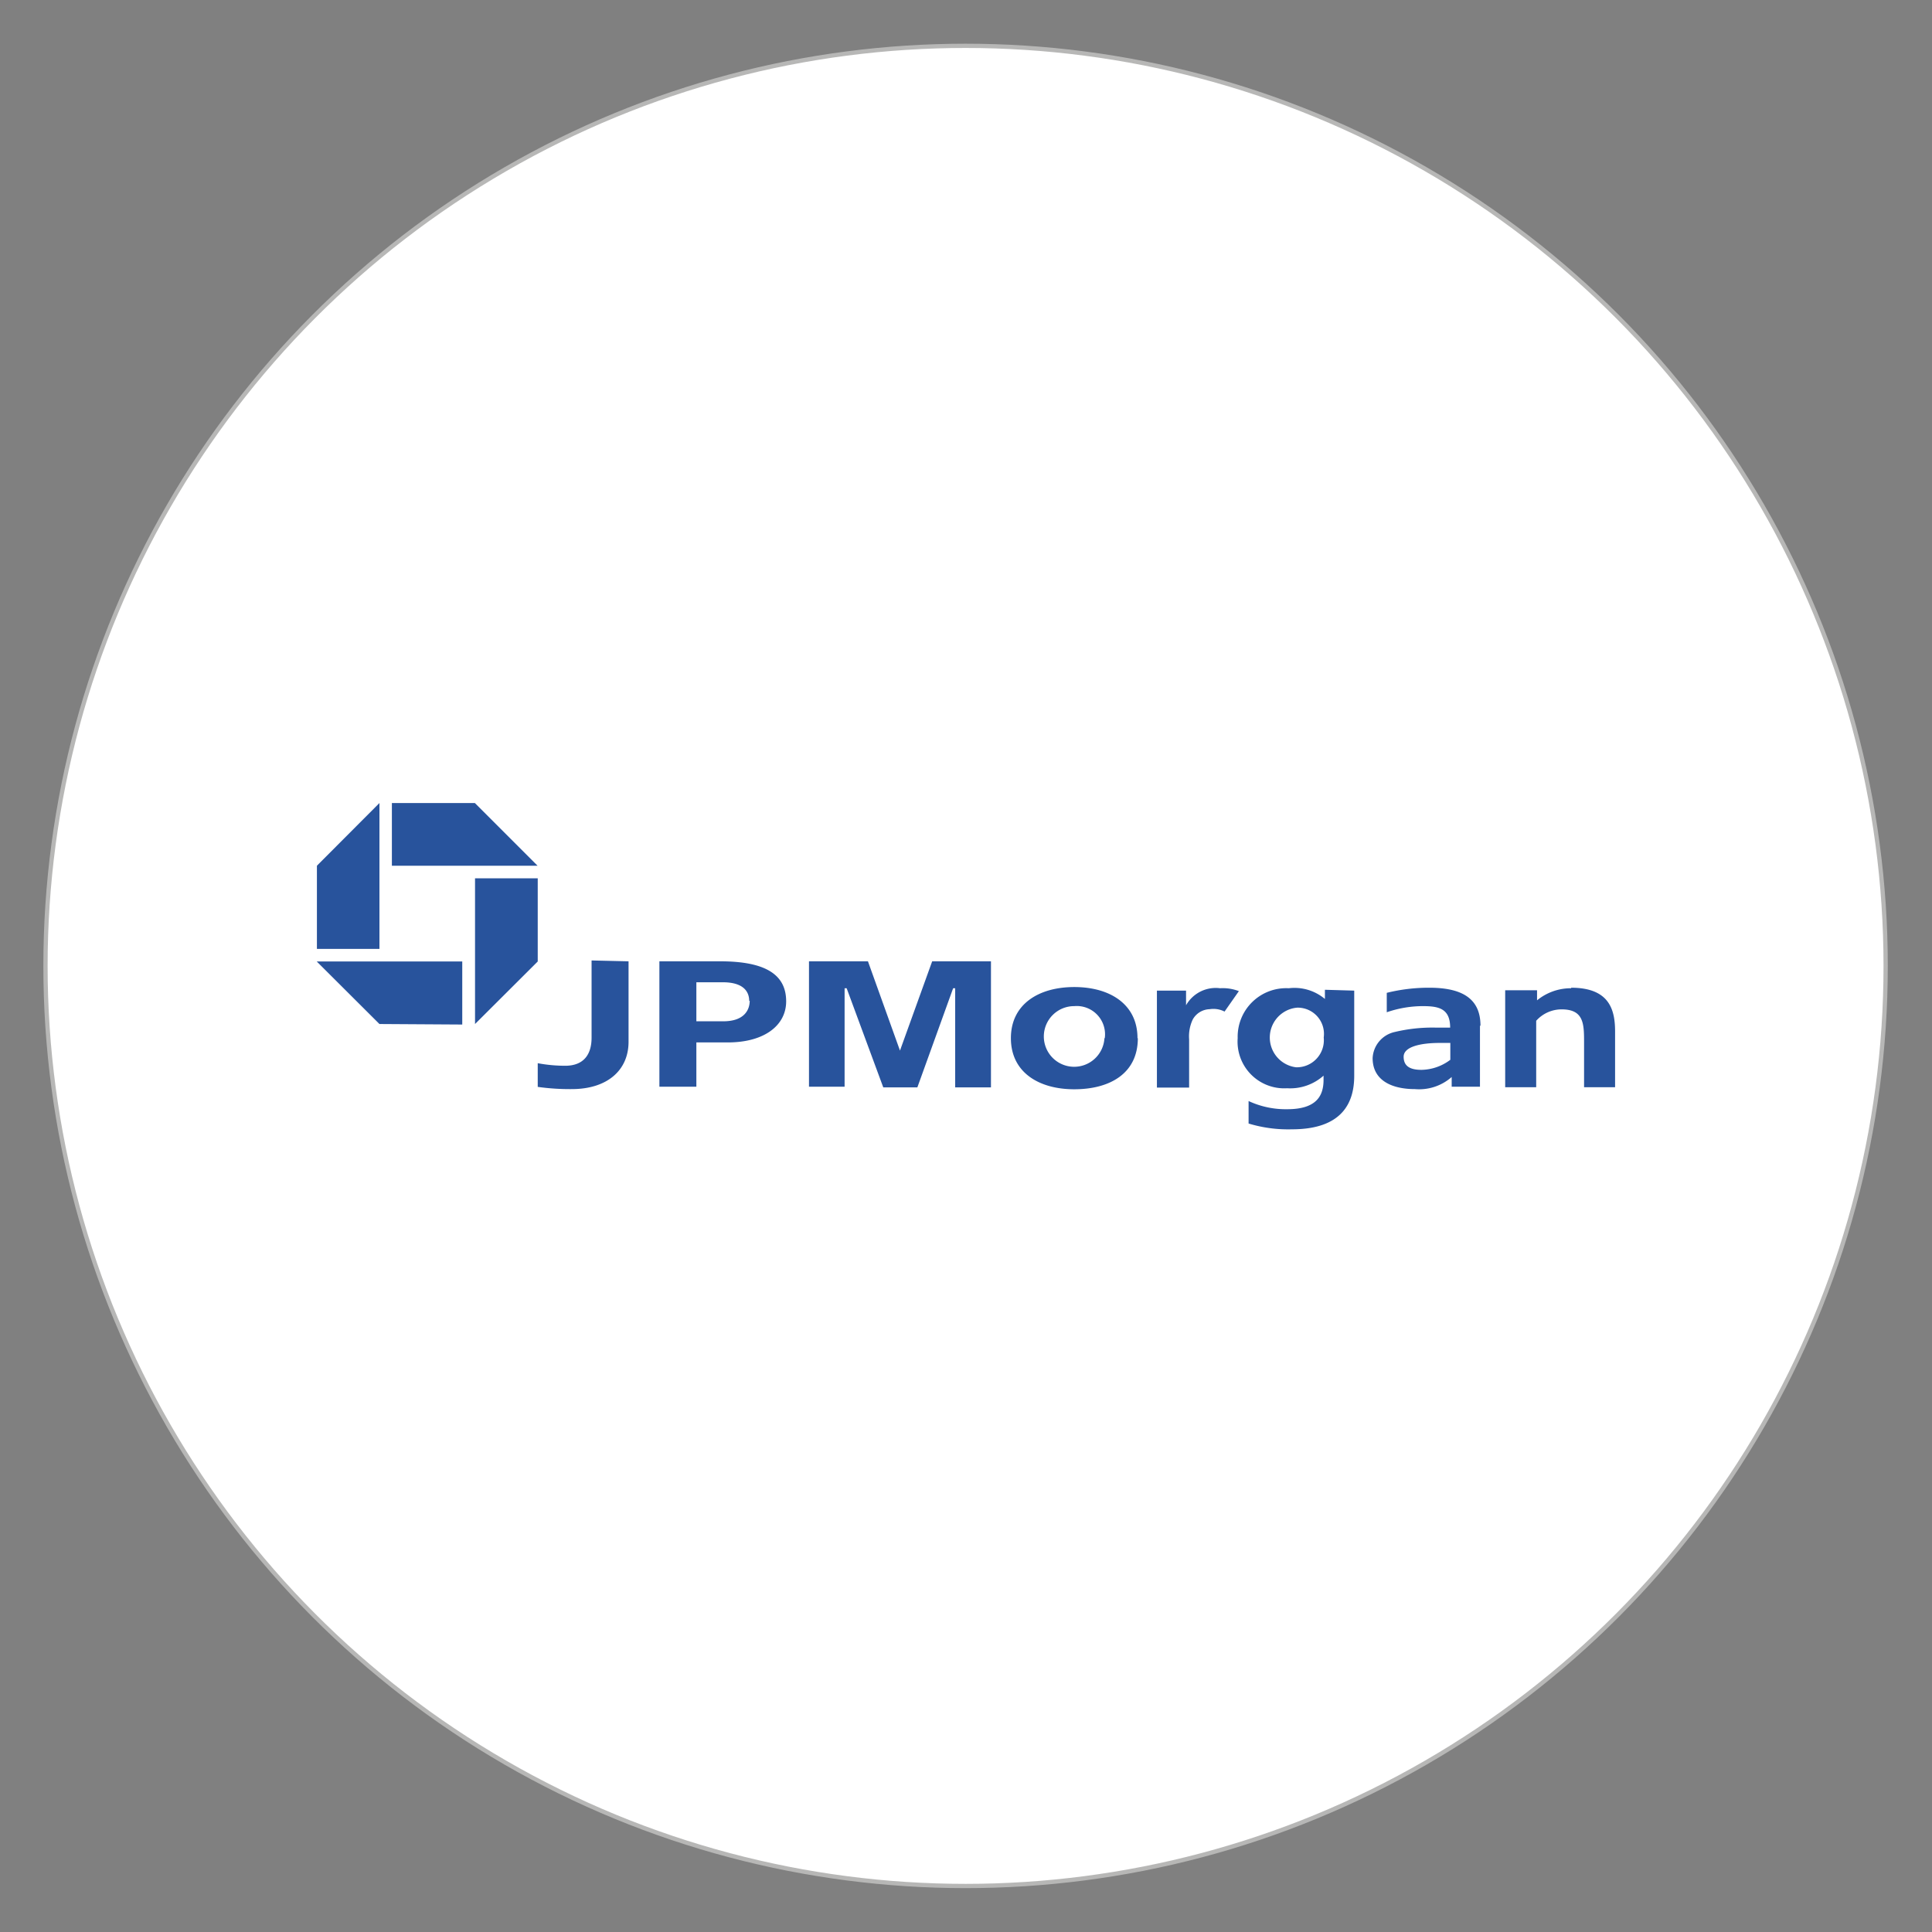
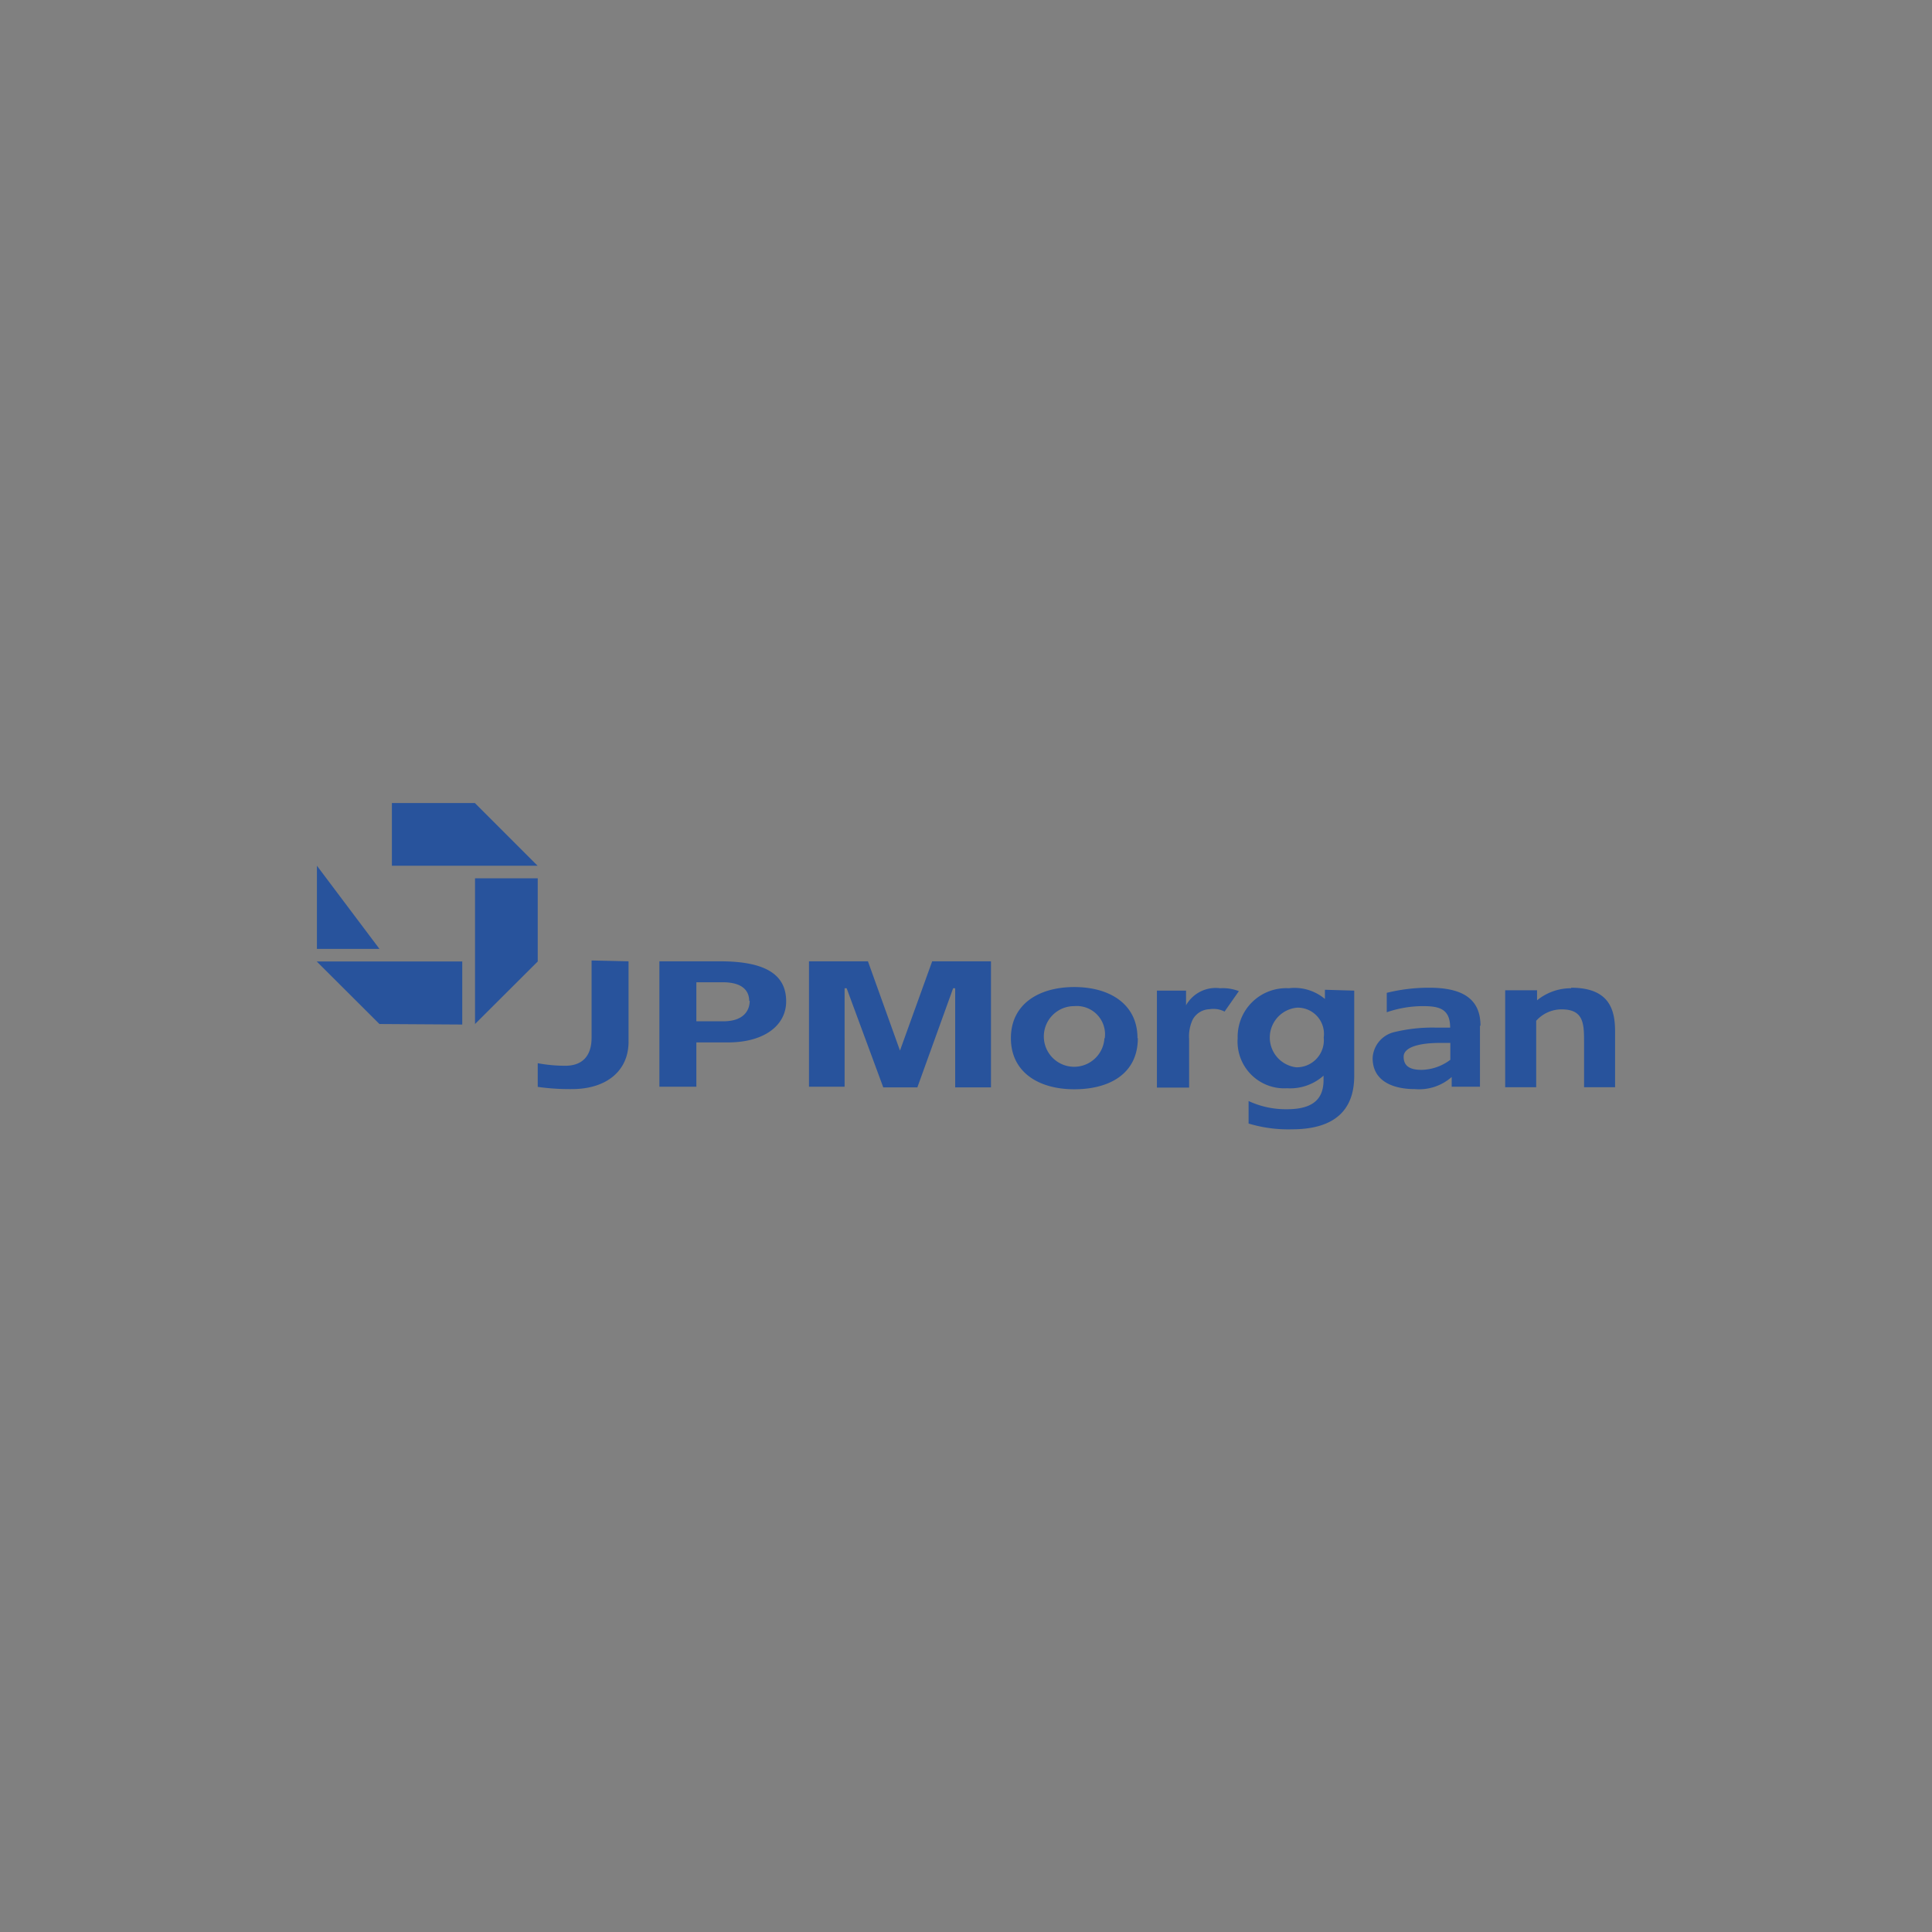
<svg xmlns="http://www.w3.org/2000/svg" id="Layer_1" data-name="Layer 1" viewBox="0 0 113.39 113.39">
  <rect x="0" y="0" width="113.39" height="113.39" fill="#808080" stroke="none" />
  <defs>
    <style>.cls-1{fill:#fff;stroke:#b7b7b6;stroke-miterlimit:10;stroke-width:0.25px;}.cls-2{fill:#28539c;fill-rule:evenodd;}</style>
  </defs>
-   <circle class="cls-1" cx="56.67" cy="56.69" r="54" />
-   <path class="cls-2" d="M31.56,51.55H27.88V60.1l3.68-3.67ZM23,47.13v3.68h8.55l-3.68-3.68Zm4.13,13V56.43H18.59l3.68,3.67ZM18.6,55.69h3.67V47.13L18.6,50.81ZM44,58.74c0,.48-.27,1.2-1.55,1.2H40.87V57.65h1.55c1.28,0,1.55.61,1.55,1.09Zm-1.7-2.32H38.7v7.36h2.17v-2.6h1.85c2.14,0,3.42-1,3.42-2.41,0-1.52-1.13-2.35-3.87-2.35ZM92.21,58a3.14,3.14,0,0,0-2,.71h0v-.59H88.34v5.69h1.82v-3.9a2,2,0,0,1,1.49-.67c1.3,0,1.32.84,1.32,1.93v2.64h1.82V60.54c0-1.26-.32-2.57-2.58-2.57ZM52.82,61.66l-1.88-5.24H47.48v7.36h2.09V58h.12l2.15,5.82h2L55.94,58h.12v5.82h2.1V56.42H54.71l-1.89,5.24Zm12-.73a1.78,1.78,0,1,1-1.77-1.88A1.66,1.66,0,0,1,64.84,60.93Zm1.94,0c0-2-1.63-3-3.71-3s-3.72,1-3.72,3,1.63,3,3.72,3S66.78,63,66.78,60.93Zm11-2.84v.54h0A2.78,2.78,0,0,0,75.64,58a2.85,2.85,0,0,0-3,2.93,2.74,2.74,0,0,0,2.9,2.94,2.94,2.94,0,0,0,2.14-.74h0v.24c0,.88-.35,1.73-2.13,1.73a5.16,5.16,0,0,1-2.27-.48v1.32a8,8,0,0,0,2.54.34c3,0,3.66-1.61,3.66-3.14v-5Zm-1.69,4.55a1.76,1.76,0,0,1,.06-3.5,1.54,1.54,0,0,1,1.56,1.75A1.59,1.59,0,0,1,76.07,62.64ZM86.89,60.2c0-1.47-.91-2.23-3-2.23a10.21,10.21,0,0,0-2.5.3v1.14a6.53,6.53,0,0,1,2.1-.36c.92,0,1.62.12,1.62,1.26h-.89a9.5,9.5,0,0,0-2.37.26,1.65,1.65,0,0,0-1.29,1.53c0,1.34,1.17,1.82,2.48,1.82a2.89,2.89,0,0,0,2.16-.71h0v.57h1.66V60.2Zm-1.77,2a2.89,2.89,0,0,1-1.69.59c-.62,0-1.05-.18-1.05-.77s1-.81,2.12-.81h.62Zm-50.4-5.83V60.9c0,1-.47,1.63-1.5,1.65a8.81,8.81,0,0,1-1.66-.15v1.39a13.52,13.52,0,0,0,2,.13c2.06,0,3.33-1.09,3.33-2.78V56.42ZM71.61,58a2,2,0,0,0-2,1h0v-.86H67.9v5.69h1.89V61A2.32,2.32,0,0,1,70,59.84a1.17,1.17,0,0,1,1-.61,1.42,1.42,0,0,1,.87.14l.84-1.2A2.62,2.62,0,0,0,71.61,58Z" />
+   <path class="cls-2" d="M31.56,51.55H27.88V60.1l3.68-3.67ZM23,47.13v3.68h8.55l-3.68-3.68Zm4.13,13V56.43H18.59l3.68,3.67ZM18.6,55.69h3.67L18.6,50.81ZM44,58.74c0,.48-.27,1.2-1.55,1.2H40.87V57.65h1.55c1.28,0,1.55.61,1.55,1.09Zm-1.7-2.32H38.7v7.36h2.17v-2.6h1.85c2.14,0,3.42-1,3.42-2.41,0-1.52-1.13-2.35-3.87-2.35ZM92.21,58a3.14,3.14,0,0,0-2,.71h0v-.59H88.34v5.69h1.82v-3.9a2,2,0,0,1,1.49-.67c1.3,0,1.32.84,1.32,1.93v2.64h1.82V60.54c0-1.26-.32-2.57-2.58-2.57ZM52.82,61.66l-1.88-5.24H47.48v7.36h2.09V58h.12l2.15,5.82h2L55.94,58h.12v5.82h2.1V56.42H54.71l-1.89,5.24Zm12-.73a1.78,1.78,0,1,1-1.77-1.88A1.66,1.66,0,0,1,64.84,60.93Zm1.94,0c0-2-1.63-3-3.71-3s-3.72,1-3.72,3,1.63,3,3.72,3S66.78,63,66.78,60.93Zm11-2.84v.54h0A2.78,2.78,0,0,0,75.64,58a2.85,2.85,0,0,0-3,2.93,2.74,2.74,0,0,0,2.9,2.94,2.94,2.94,0,0,0,2.14-.74h0v.24c0,.88-.35,1.73-2.13,1.73a5.16,5.16,0,0,1-2.27-.48v1.32a8,8,0,0,0,2.54.34c3,0,3.66-1.61,3.66-3.14v-5Zm-1.69,4.55a1.76,1.76,0,0,1,.06-3.5,1.54,1.54,0,0,1,1.56,1.75A1.59,1.59,0,0,1,76.07,62.64ZM86.89,60.2c0-1.47-.91-2.23-3-2.23a10.21,10.21,0,0,0-2.5.3v1.14a6.53,6.53,0,0,1,2.1-.36c.92,0,1.62.12,1.62,1.26h-.89a9.5,9.5,0,0,0-2.37.26,1.65,1.65,0,0,0-1.29,1.53c0,1.34,1.17,1.82,2.48,1.82a2.89,2.89,0,0,0,2.16-.71h0v.57h1.66V60.2Zm-1.77,2a2.89,2.89,0,0,1-1.69.59c-.62,0-1.05-.18-1.05-.77s1-.81,2.12-.81h.62Zm-50.4-5.83V60.9c0,1-.47,1.63-1.5,1.65a8.81,8.81,0,0,1-1.66-.15v1.39a13.52,13.52,0,0,0,2,.13c2.06,0,3.33-1.09,3.33-2.78V56.42ZM71.61,58a2,2,0,0,0-2,1h0v-.86H67.9v5.69h1.89V61A2.32,2.32,0,0,1,70,59.84a1.17,1.17,0,0,1,1-.61,1.42,1.42,0,0,1,.87.14l.84-1.2A2.62,2.62,0,0,0,71.61,58Z" />
</svg>